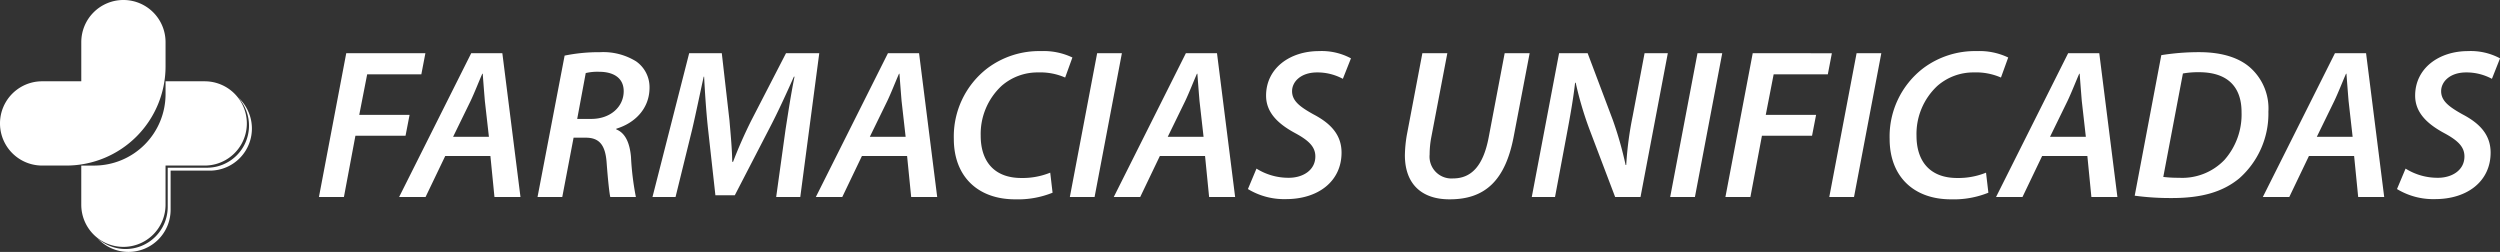
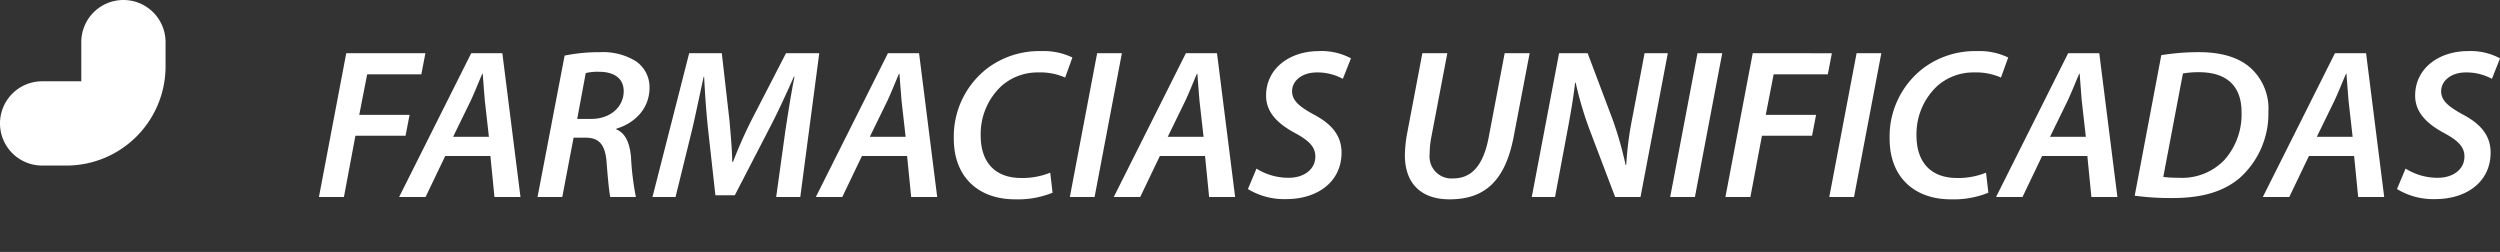
<svg xmlns="http://www.w3.org/2000/svg" width="410.288" height="41.342" viewBox="0 0 410.288 41.342">
  <rect x="0" y="0" width="410.288" height="41.342" fill="#333333" stroke="none" />
  <g id="Grupo_2806" data-name="Grupo 2806" transform="translate(-110.31 -92.136)">
    <g id="Grupo_2811" data-name="Grupo 2811">
      <path id="Trazado_2932" data-name="Trazado 2932" d="M.875,0h4.1L6.86-10.045h8.225l.665-3.43H7.49l1.3-6.65h8.89l.665-3.465H5.355Zm28.14-6.72L29.68,0h4.27L30.975-23.59h-5.11L14.035,0h4.34L21.6-6.72ZM22.89-9.87l2.87-5.88c.665-1.4,1.295-3.045,1.925-4.48h.07c.1,1.4.245,3.22.35,4.48l.665,5.88ZM36.75,0h4.06l1.855-9.73H44.66c2.135,0,3.22,1.085,3.43,4.1.21,2.835.455,5.075.6,5.635h4.2a46.1,46.1,0,0,1-.805-6.615c-.21-2.24-.91-3.885-2.415-4.48V-11.2c3.01-.91,5.46-3.255,5.46-6.755A5.168,5.168,0,0,0,52.92-22.26a10.247,10.247,0,0,0-5.95-1.5,27.834,27.834,0,0,0-5.775.56Zm7.91-20.335a8.247,8.247,0,0,1,2.205-.21c2.31,0,4.025.98,4.025,3.185,0,2.555-2.17,4.55-5.32,4.55H43.26ZM79.87,0l3.115-23.59h-5.46L71.82-12.53c-1.015,2.03-2.135,4.515-2.975,6.755h-.14c-.035-2.24-.28-4.69-.455-6.79L66.99-23.59H61.635L55.615,0H59.4l2.73-11.1c.56-2.38,1.295-5.95,1.89-8.645h.07c.14,2.8.35,5.845.63,8.47L65.94-.28h3.185L74.9-11.445c1.295-2.485,2.695-5.53,3.92-8.295h.105c-.6,2.9-1.085,6.23-1.47,8.645L75.915,0ZM97.4-6.72,98.07,0h4.27L99.365-23.59h-5.11L82.425,0h4.34l3.22-6.72ZM91.28-9.87l2.87-5.88c.665-1.4,1.295-3.045,1.925-4.48h.07c.105,1.4.245,3.22.35,4.48l.665,5.88Zm29.61,5.88a12.108,12.108,0,0,1-4.725.875c-4.655,0-6.685-2.94-6.685-6.93a10.774,10.774,0,0,1,3.43-8.19,8.961,8.961,0,0,1,5.985-2.205,10.166,10.166,0,0,1,4.445.84l1.19-3.29a10.946,10.946,0,0,0-5.145-1.05,14.17,14.17,0,0,0-8.785,2.8,14.105,14.105,0,0,0-5.53,11.62c0,6.125,3.92,9.905,10.045,9.905A15.142,15.142,0,0,0,121.275-.7Zm7.7-19.6L124.11,0h4.06l4.48-23.59ZM146.3-6.72,146.965,0h4.27L148.26-23.59h-5.11L131.32,0h4.34l3.22-6.72Zm-6.125-3.15,2.87-5.88c.665-1.4,1.295-3.045,1.925-4.48h.07c.1,1.4.245,3.22.35,4.48l.665,5.88ZM153.335-1.3A11.448,11.448,0,0,0,159.6.35c5.25,0,9.1-2.905,9.1-7.63,0-2.87-1.715-4.76-4.585-6.265-2.205-1.225-3.535-2.2-3.535-3.815,0-1.575,1.47-3.08,4.1-3.08a8.812,8.812,0,0,1,4.235,1.05l1.33-3.36a10.144,10.144,0,0,0-5.25-1.19c-4.76,0-8.68,2.8-8.68,7.315,0,2.835,2.065,4.69,4.8,6.16C163.38-9.24,164.4-8.19,164.4-6.65c0,2.275-2.065,3.5-4.34,3.5a9.843,9.843,0,0,1-5.32-1.505Zm28.63-22.3L179.41-10.15a21.757,21.757,0,0,0-.315,3.29c0,4.935,2.975,7.28,7.385,7.245,5.81,0,9.1-3.15,10.465-10.255l2.625-13.72h-4.1L192.85-9.8c-.91,4.83-2.94,6.755-5.845,6.755a3.587,3.587,0,0,1-3.85-3.92,15.347,15.347,0,0,1,.28-2.87L186.06-23.59ZM203.735,0l1.89-10.08c.665-3.5,1.155-6.4,1.4-8.645l.1-.035a57.144,57.144,0,0,0,2.24,7.6L213.6,0h4.165l4.48-23.59h-3.815l-1.96,10.36a56.405,56.405,0,0,0-1.05,7.98h-.1a59.788,59.788,0,0,0-2.1-7.385L209.09-23.59H204.4L199.92,0Zm23.38-23.59L222.635,0h4.06l4.48-23.59ZM231.7,0h4.1l1.89-10.045h8.225l.665-3.43h-8.26l1.295-6.65h8.89l.665-3.465H236.18Zm21.525-23.59L248.745,0h4.06l4.48-23.59ZM274.47-3.99a12.108,12.108,0,0,1-4.725.875c-4.655,0-6.685-2.94-6.685-6.93a10.774,10.774,0,0,1,3.43-8.19,8.961,8.961,0,0,1,5.985-2.205,10.166,10.166,0,0,1,4.445.84l1.19-3.29a10.946,10.946,0,0,0-5.145-1.05,14.17,14.17,0,0,0-8.785,2.8,14.105,14.105,0,0,0-5.53,11.62c0,6.125,3.92,9.905,10.045,9.905A15.143,15.143,0,0,0,274.855-.7ZM291.1-6.72,291.76,0h4.27l-2.975-23.59h-5.11L276.115,0h4.34l3.22-6.72ZM284.97-9.87l2.87-5.88c.665-1.4,1.3-3.045,1.925-4.48h.07c.105,1.4.245,3.22.35,4.48l.665,5.88Zm13.9,9.66a43.7,43.7,0,0,0,6.125.385c4.83,0,8.295-.98,11.025-3.22A14.163,14.163,0,0,0,320.81-14a8.974,8.974,0,0,0-2.7-6.965c-1.89-1.855-4.865-2.8-8.645-2.8a38.772,38.772,0,0,0-6.23.49Zm7.91-20.055a14.227,14.227,0,0,1,2.625-.21c4.935,0,7,2.625,7,6.545a11.261,11.261,0,0,1-2.8,7.84,9.592,9.592,0,0,1-7.455,2.94,20.3,20.3,0,0,1-2.59-.14ZM334.88-6.72,335.545,0h4.27L336.84-23.59h-5.11L319.9,0h4.34l3.22-6.72Zm-6.125-3.15,2.87-5.88c.665-1.4,1.3-3.045,1.925-4.48h.07c.105,1.4.245,3.22.35,4.48l.665,5.88ZM341.915-1.3A11.448,11.448,0,0,0,348.18.35c5.25,0,9.1-2.905,9.1-7.63,0-2.87-1.715-4.76-4.585-6.265-2.2-1.225-3.535-2.2-3.535-3.815,0-1.575,1.47-3.08,4.1-3.08a8.812,8.812,0,0,1,4.235,1.05l1.33-3.36a10.144,10.144,0,0,0-5.25-1.19c-4.76,0-8.68,2.8-8.68,7.315,0,2.835,2.065,4.69,4.8,6.16,2.275,1.225,3.29,2.275,3.29,3.815,0,2.275-2.065,3.5-4.34,3.5a9.843,9.843,0,0,1-5.32-1.505Z" transform="translate(161.778 124.462)" fill="#fff" />
    </g>
    <path id="Trazado_2928" data-name="Trazado 2928" d="M137.48,106.516v-3.978a6.915,6.915,0,0,0-6.915-6.915h0a6.915,6.915,0,0,0-6.915,6.915v6.427h-6.426a6.914,6.914,0,1,0,0,13.829H121.2A16.278,16.278,0,0,0,137.48,106.516Z" transform="translate(0 -3.488)" fill="#fff" />
-     <path id="Trazado_2929" data-name="Trazado 2929" d="M182.648,144.868a6.906,6.906,0,0,1-5.115,11.555h-6.426v6.427a6.915,6.915,0,0,1-6.915,6.915h0a6.881,6.881,0,0,1-4.641-1.8,6.889,6.889,0,0,0,5.115,2.274h0a6.915,6.915,0,0,0,6.915-6.915V156.9h6.426a6.907,6.907,0,0,0,4.641-12.03Z" transform="translate(-33.271 -36.761)" fill="#fff" />
-     <path id="Trazado_2930" data-name="Trazado 2930" d="M171.7,136.761h-6.426v2.1a11.732,11.732,0,0,1-11.732,11.732h-2.1v6.427a6.915,6.915,0,0,0,6.915,6.915h0a6.915,6.915,0,0,0,6.915-6.915V150.59H171.7a6.914,6.914,0,0,0,0-13.829Z" transform="translate(-27.794 -31.283)" fill="#fff" />
  </g>
</svg>